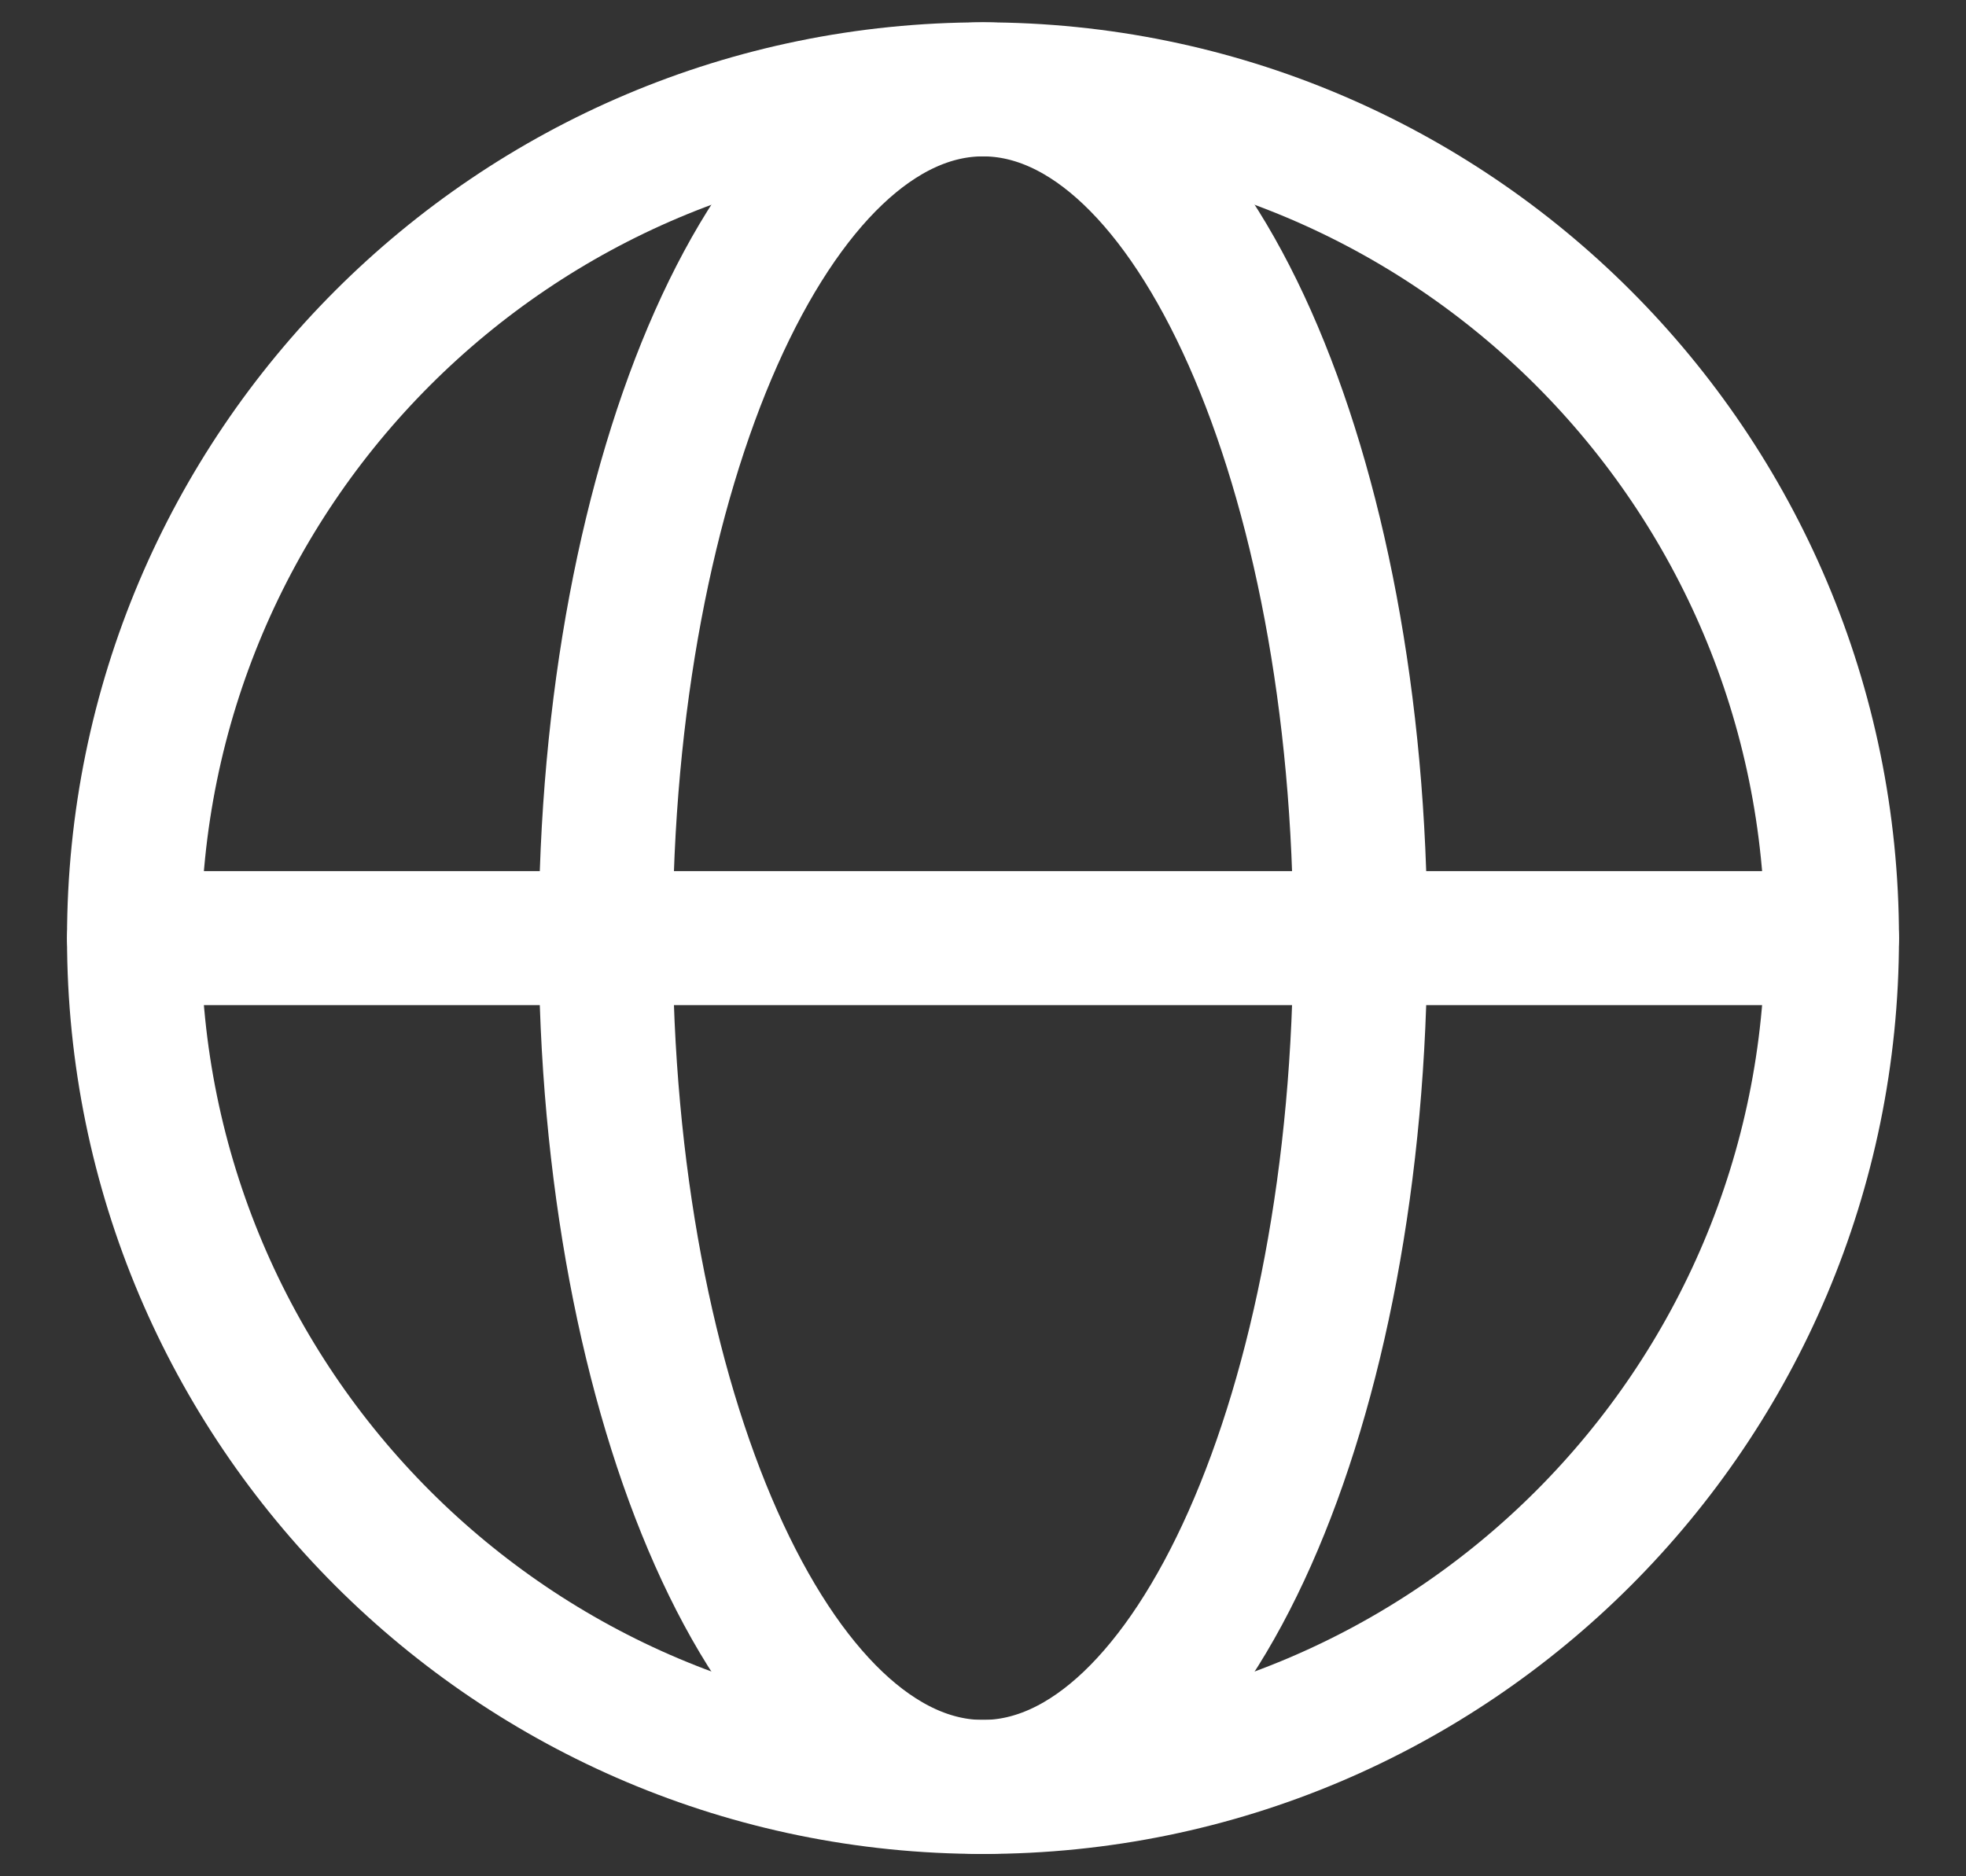
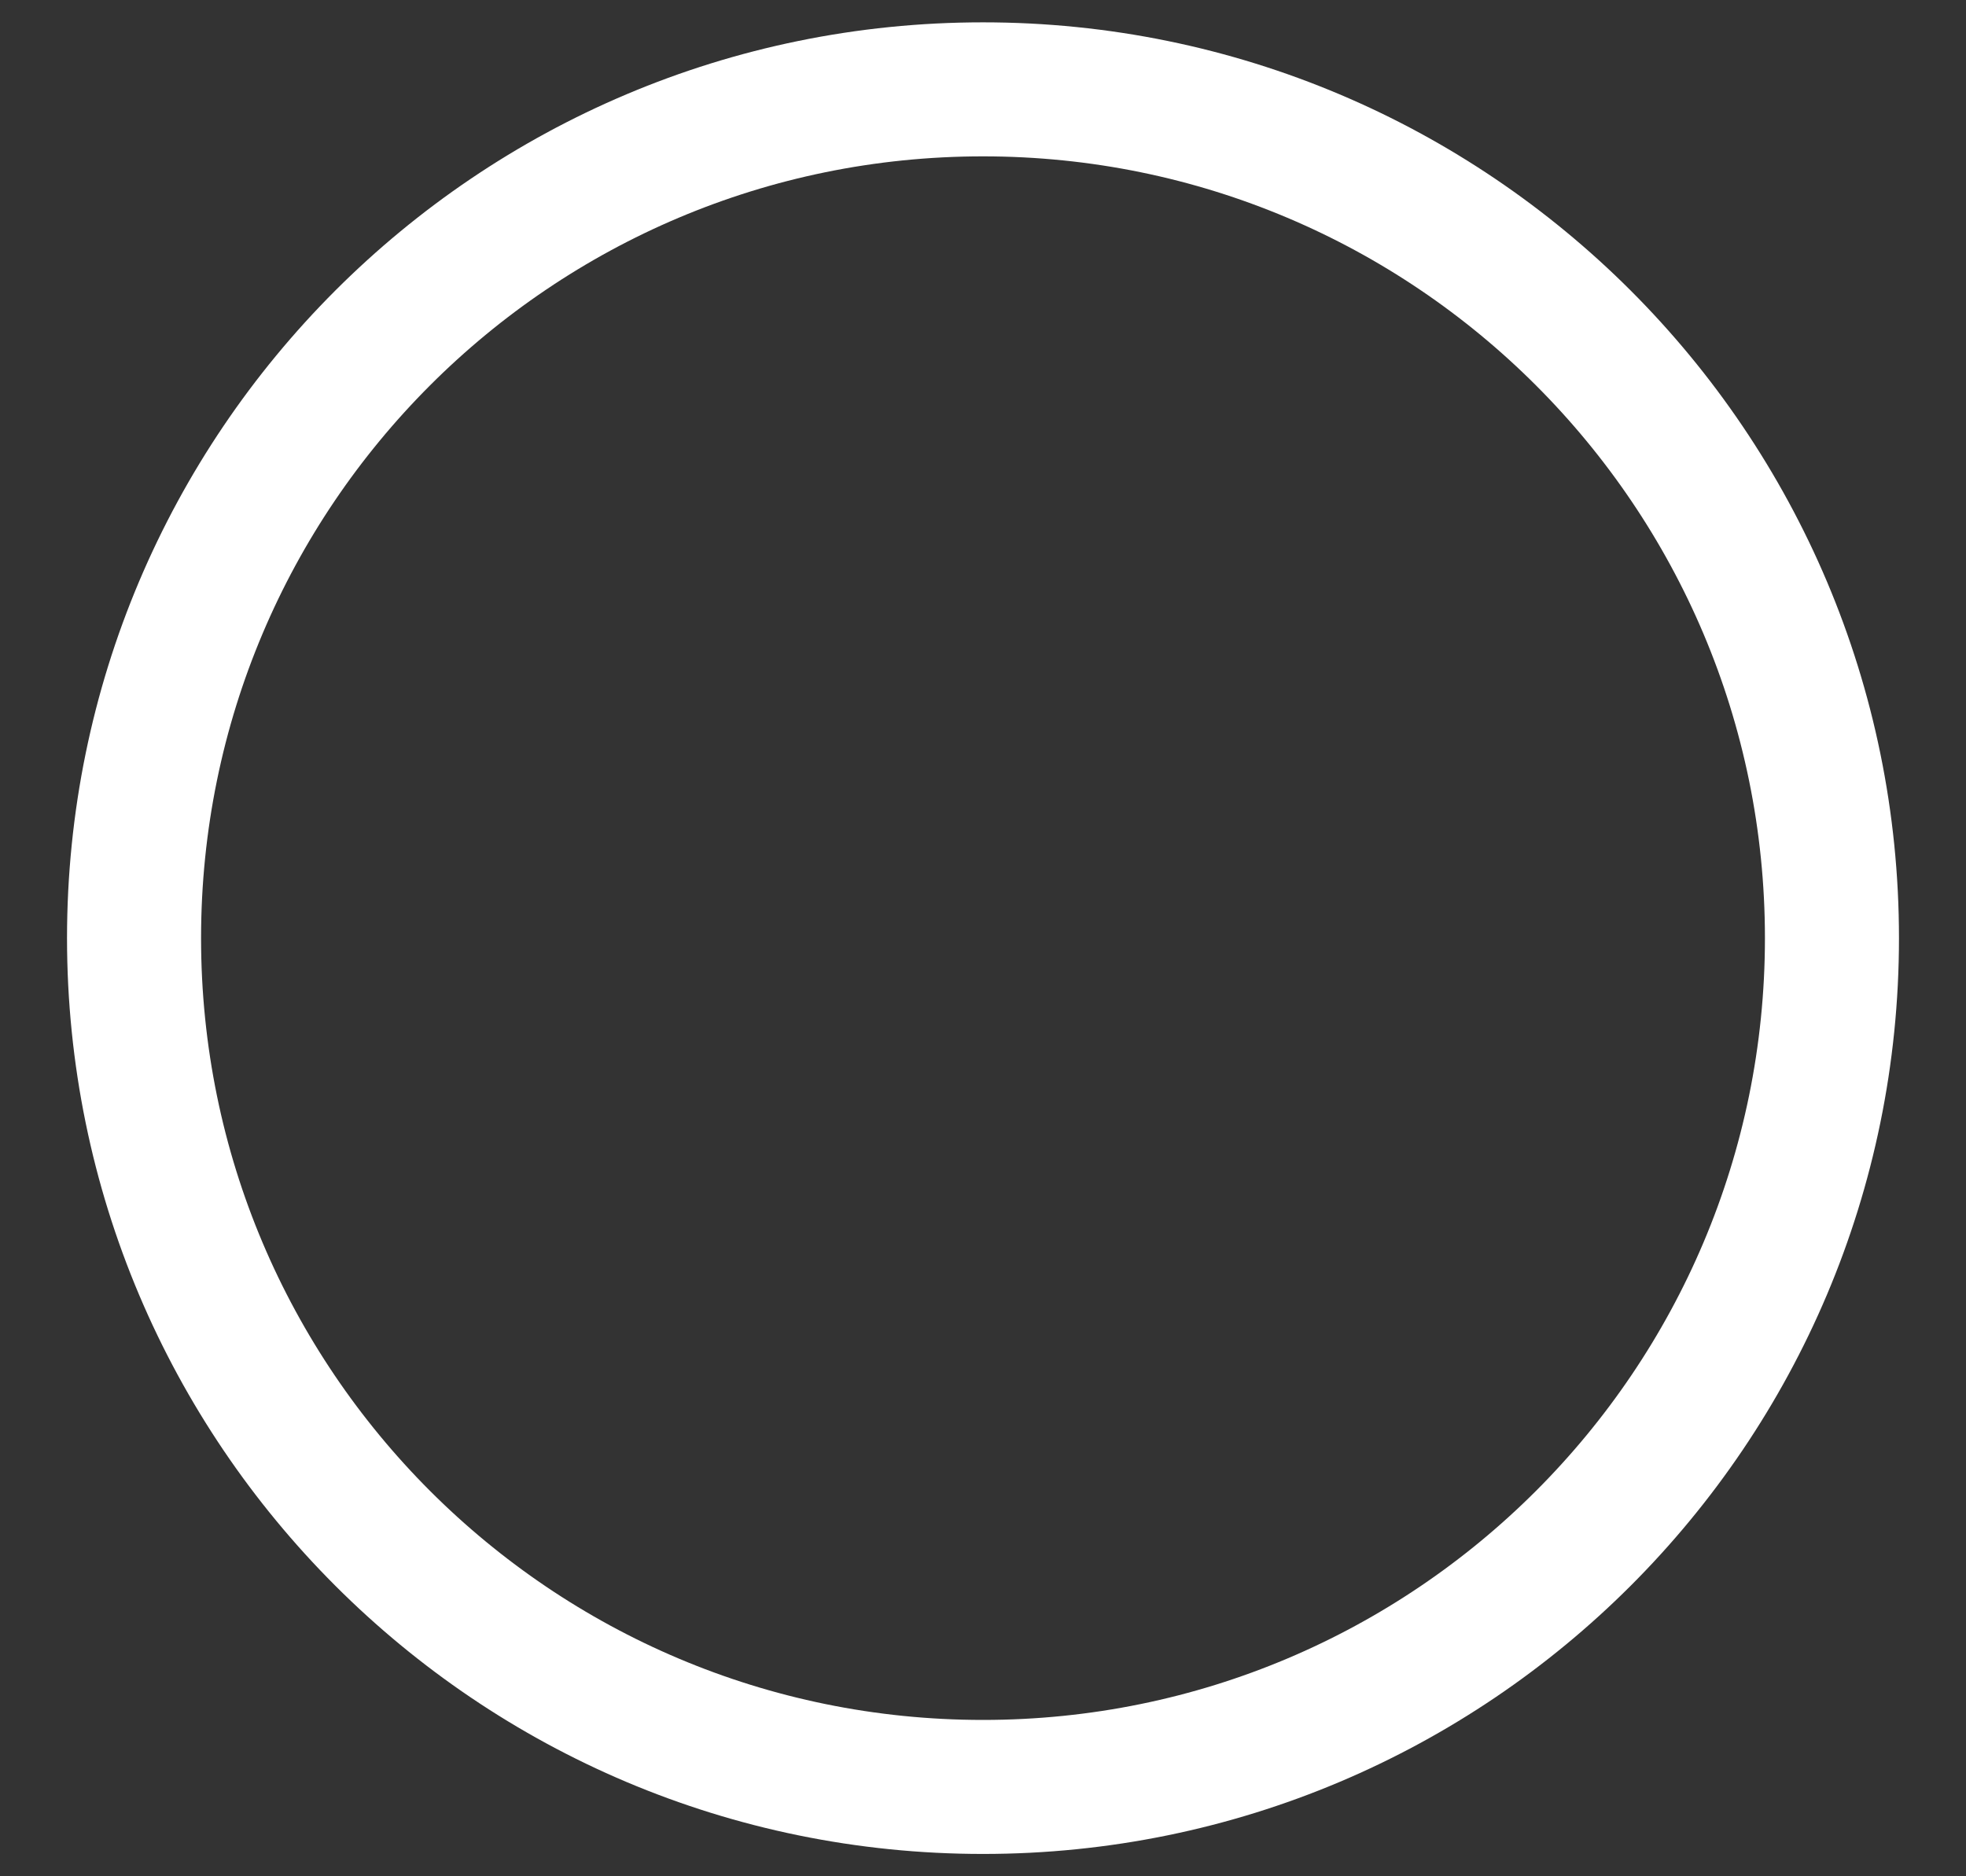
<svg xmlns="http://www.w3.org/2000/svg" width="22" height="21" viewBox="0 0 22 21" fill="none">
  <rect x="0" y="0" width="22" height="21" fill="#333333" stroke="none" />
  <path d="M11 20C16.247 20 20.5 15.747 20.5 10.5C20.5 5.253 16.247 1 11 1C5.753 1 1.5 5.253 1.5 10.5C1.5 15.747 5.753 20 11 20Z" stroke="white" stroke-width="1.5" stroke-linecap="round" stroke-linejoin="round" />
-   <path d="M11 20C13.332 20 15.222 15.747 15.222 10.5C15.222 5.253 13.332 1 11 1C8.668 1 6.778 5.253 6.778 10.5C6.778 15.747 8.668 20 11 20Z" stroke="white" stroke-width="1.5" stroke-linecap="round" stroke-linejoin="round" />
-   <path d="M1.5 10.5H20.5" stroke="white" stroke-width="1.5" stroke-linecap="round" stroke-linejoin="round" />
</svg>